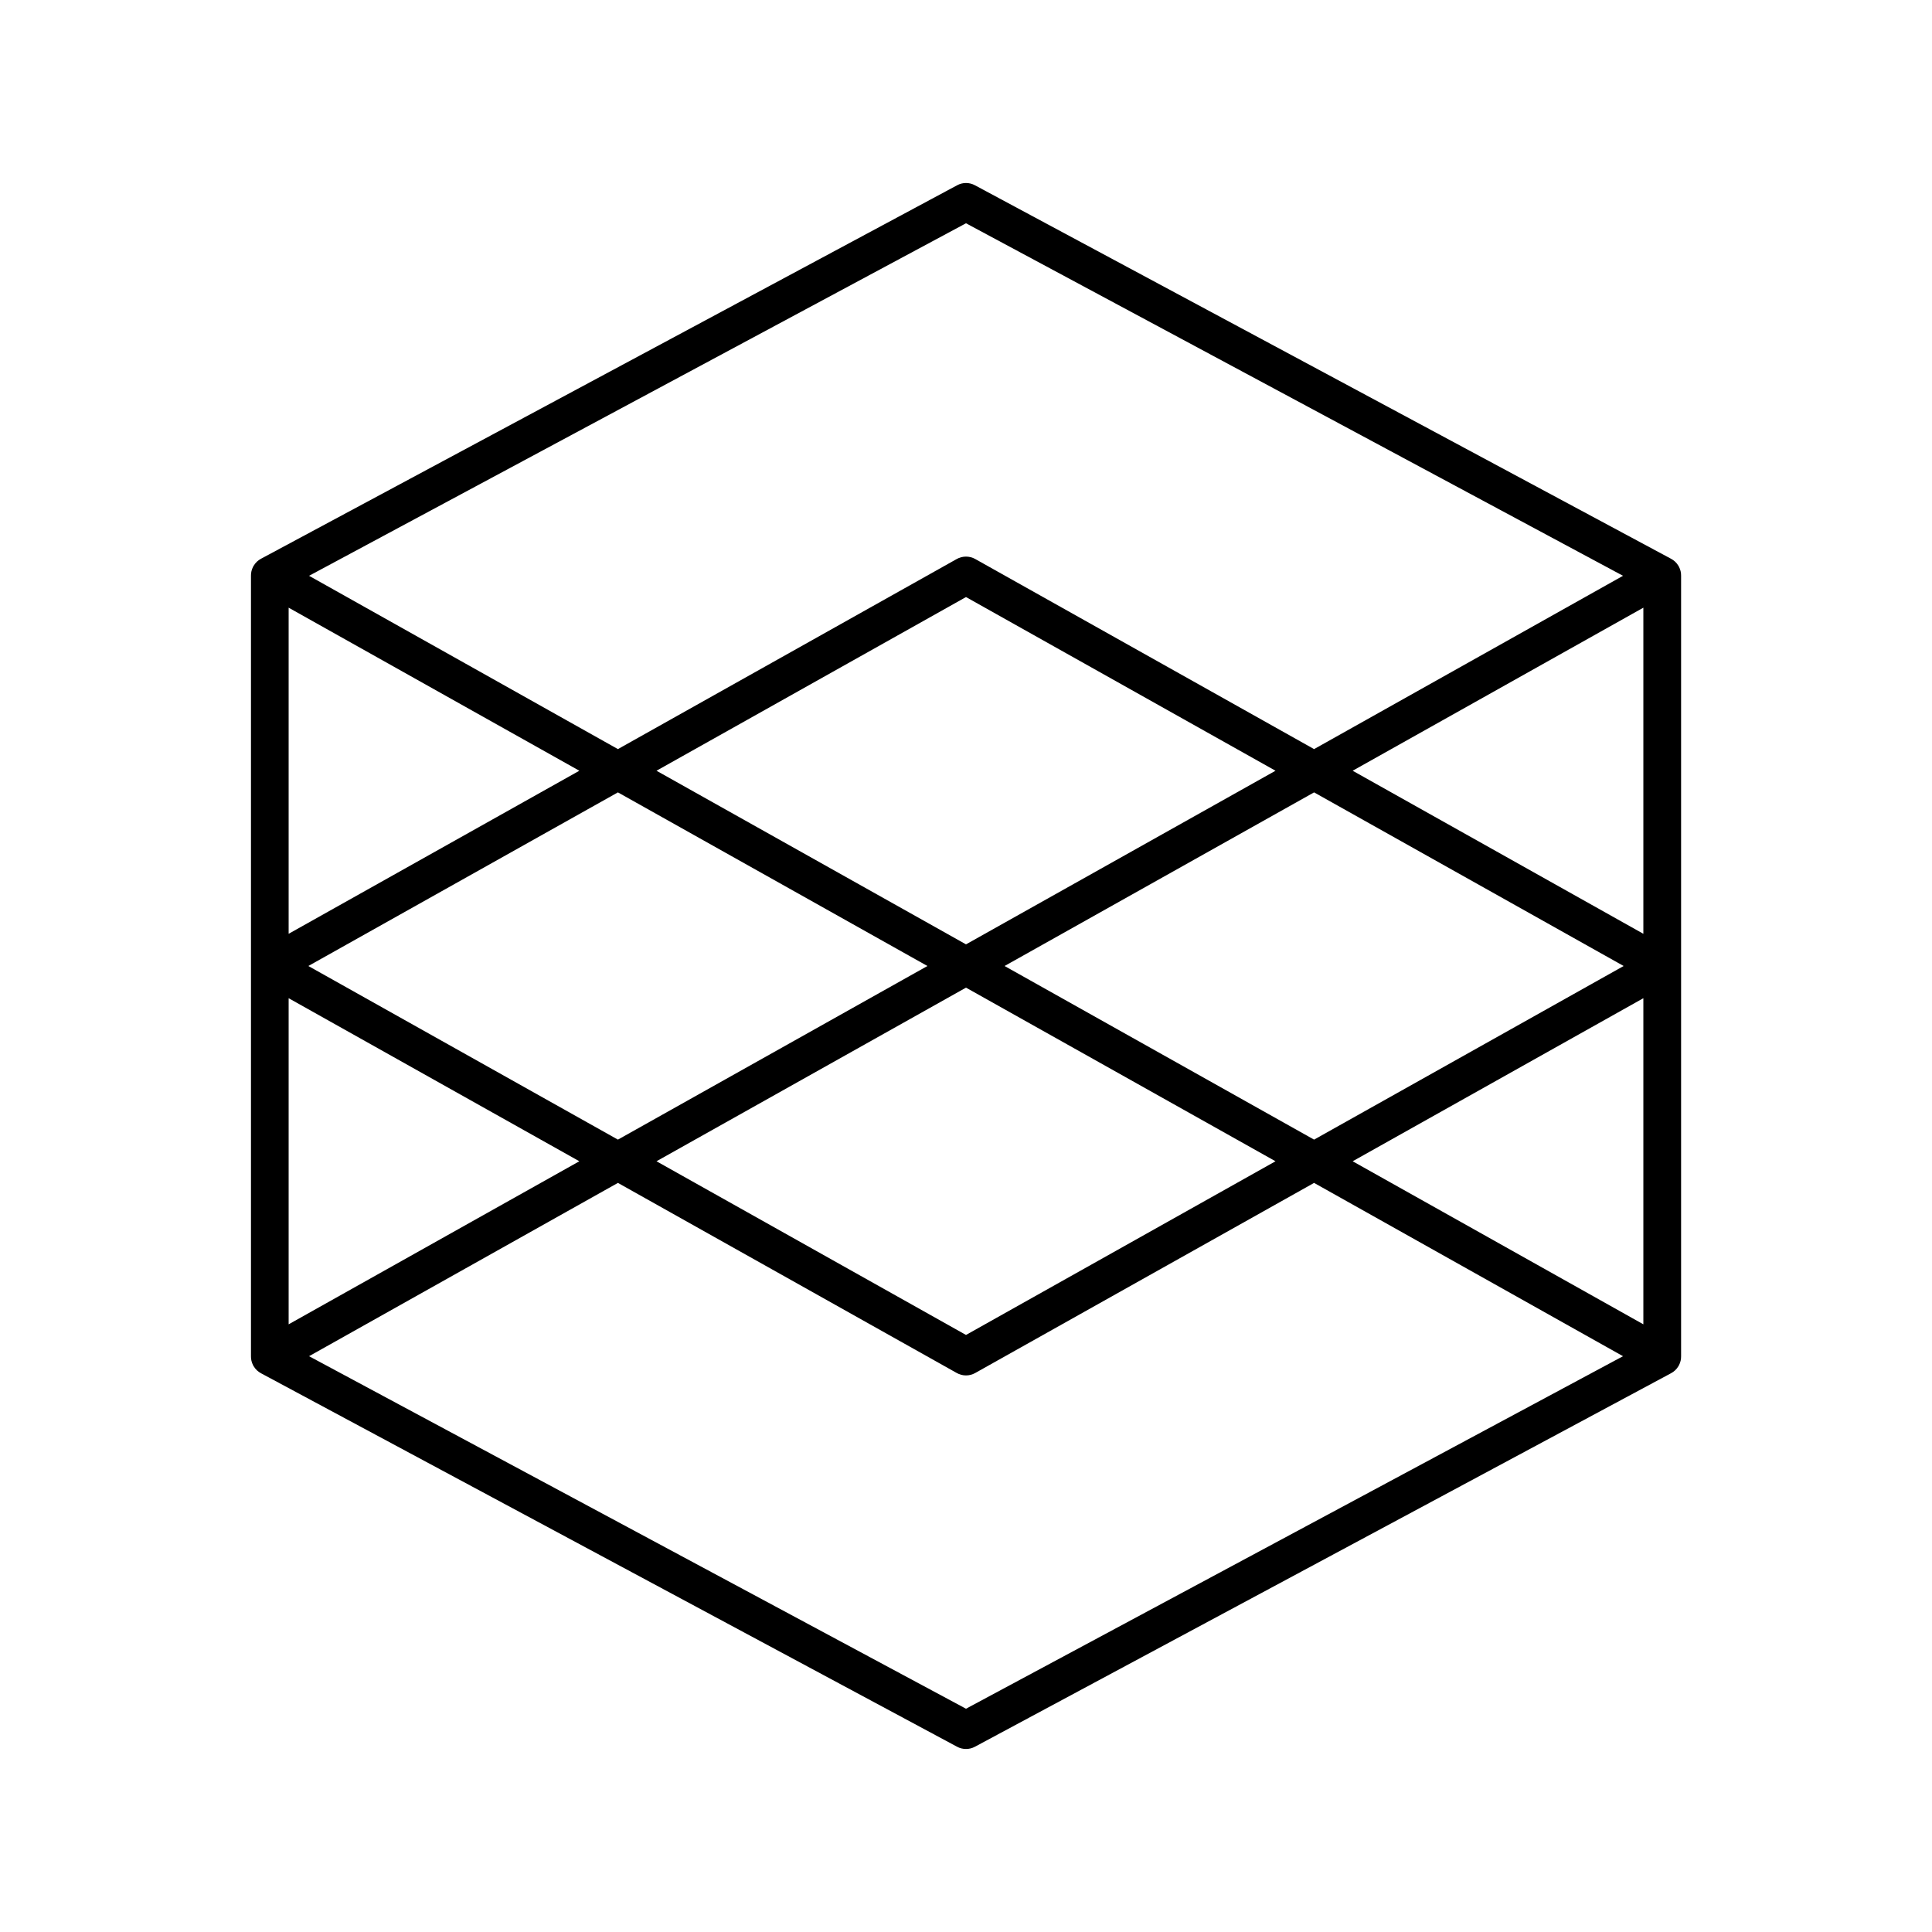
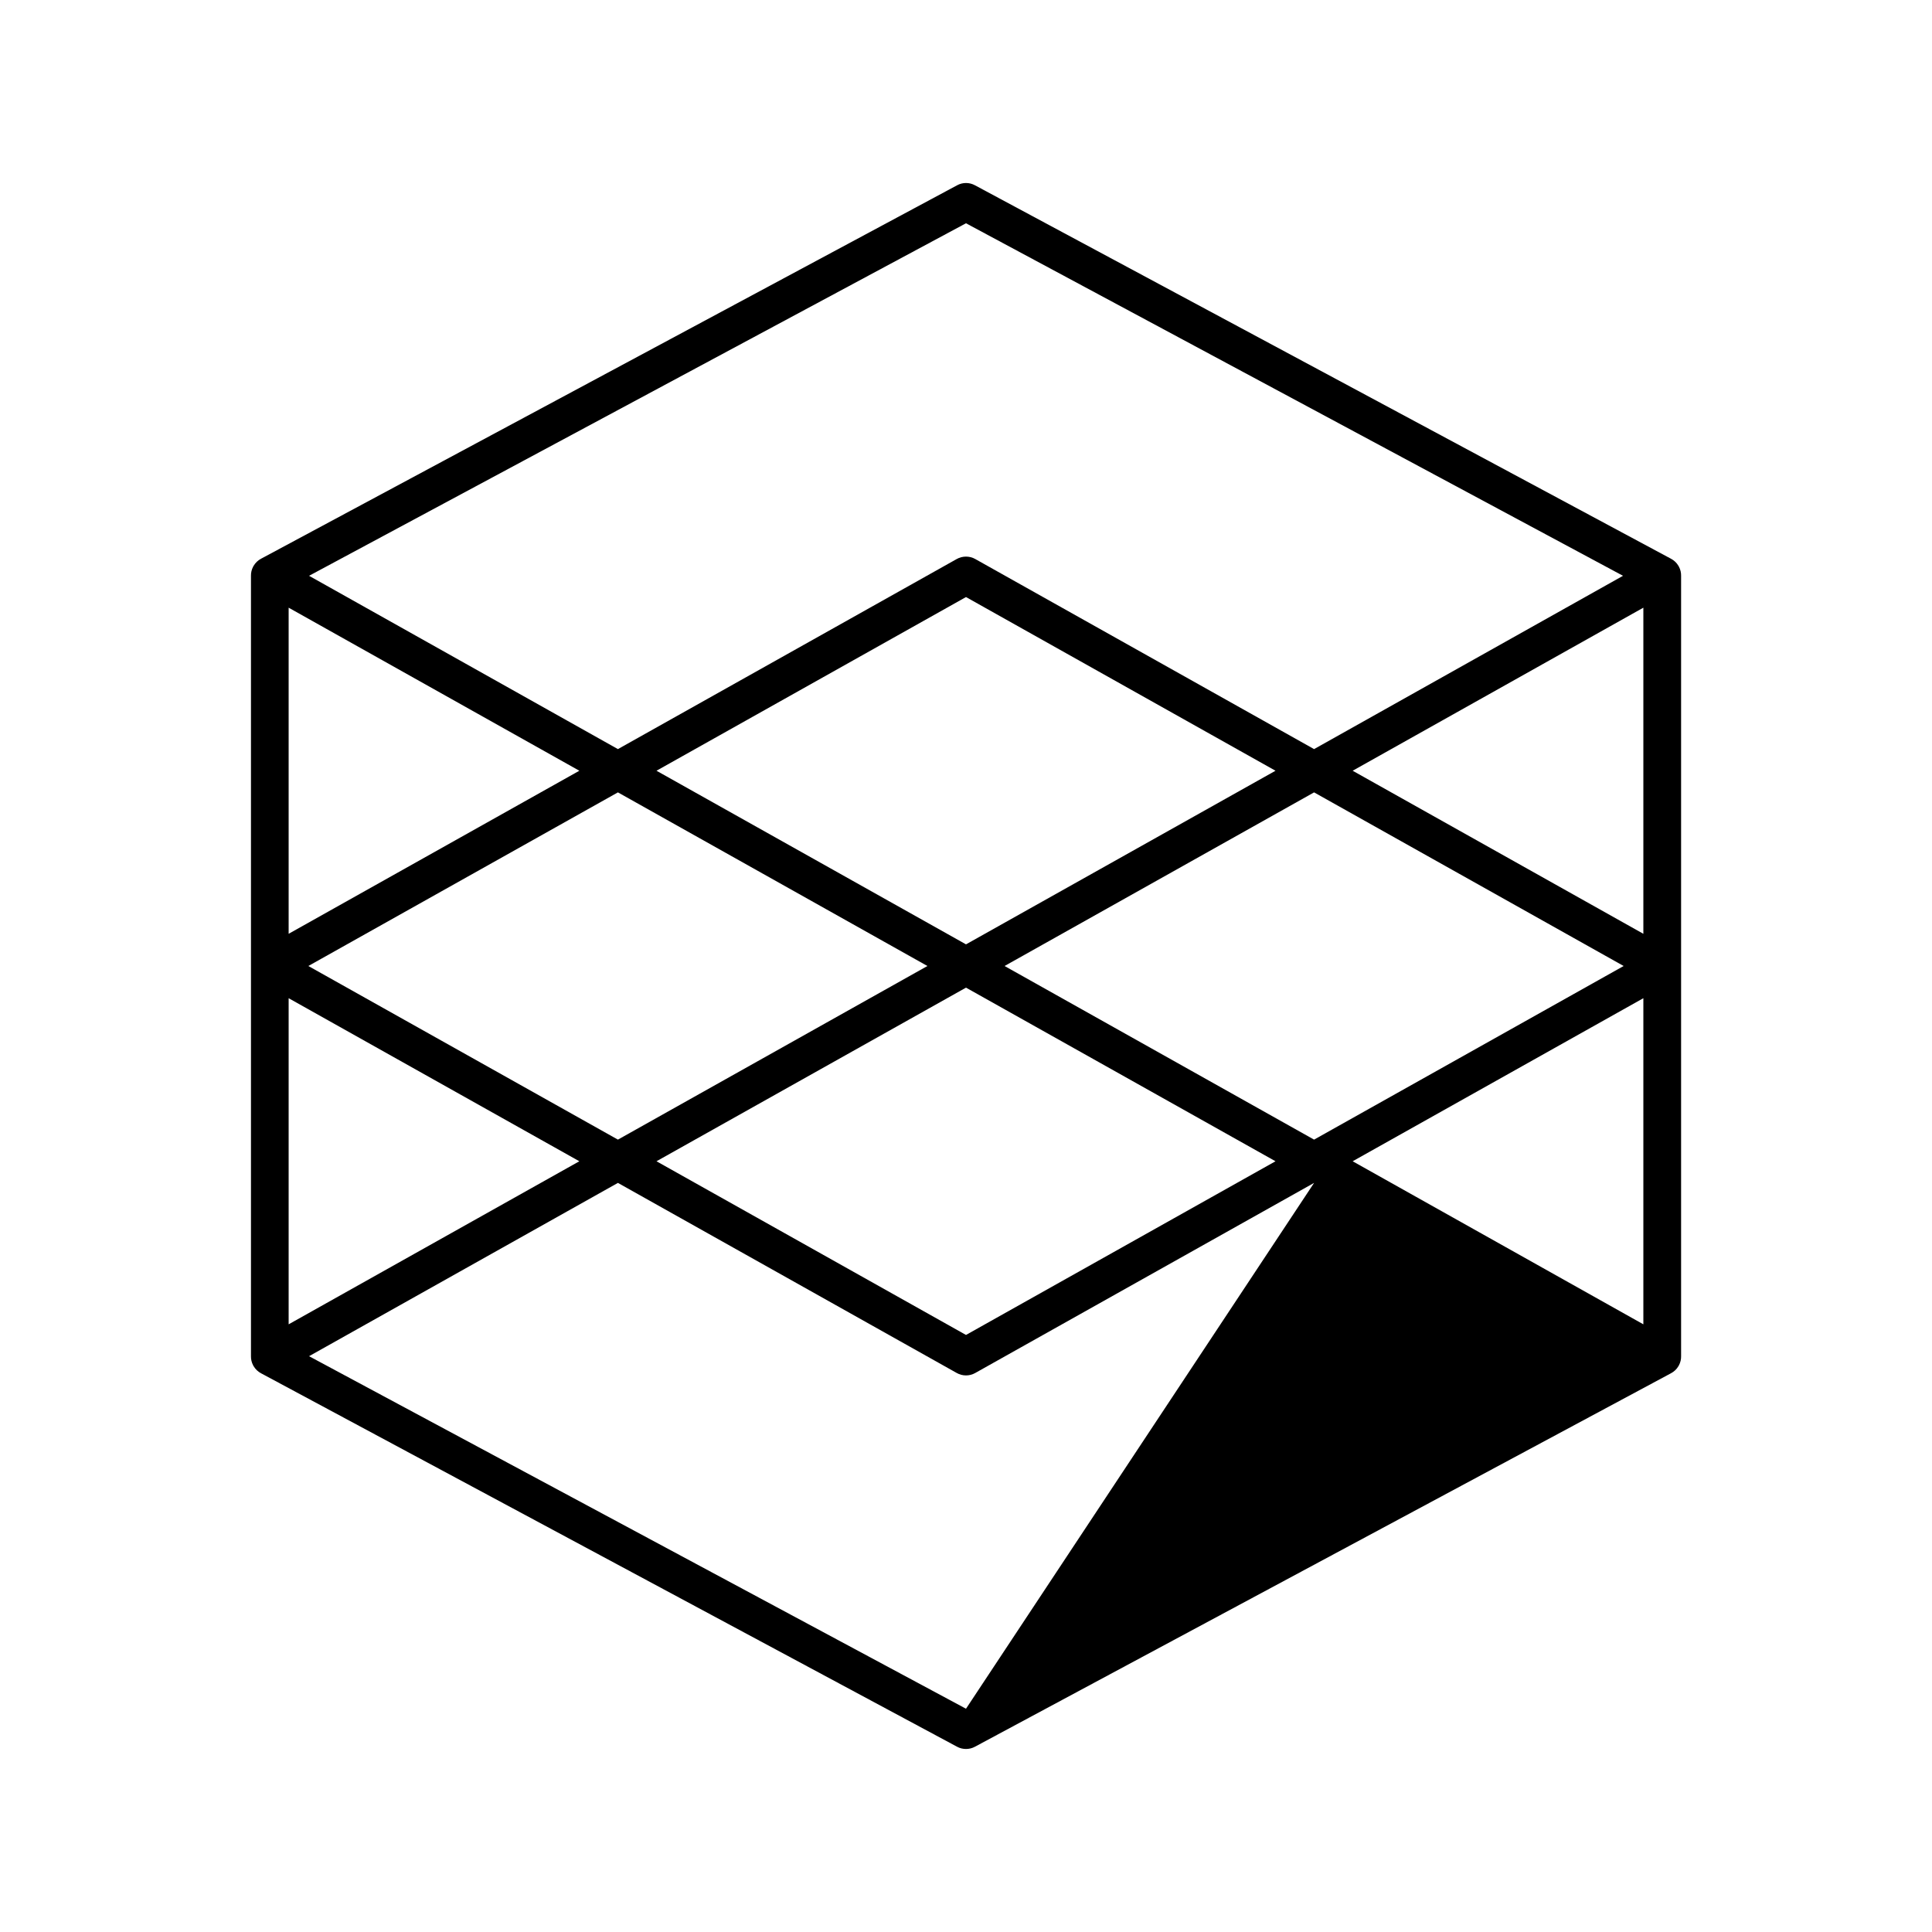
<svg xmlns="http://www.w3.org/2000/svg" fill="none" viewBox="0 0 30 30" height="30" width="30">
-   <path fill="black" d="M15 27.158C14.952 27.158 14.905 27.147 14.861 27.123L4.055 21.325C4.007 21.3 3.966 21.262 3.937 21.212C3.935 21.209 3.933 21.205 3.931 21.202C3.931 21.202 3.931 21.202 3.931 21.202C3.931 21.202 3.931 21.202 3.931 21.201C3.907 21.156 3.896 21.107 3.897 21.059V8.941C3.896 8.893 3.907 8.844 3.931 8.799C3.931 8.798 3.931 8.798 3.931 8.798C3.931 8.798 3.931 8.798 3.931 8.798C3.933 8.794 3.935 8.791 3.937 8.788C3.966 8.738 4.007 8.7 4.055 8.675L14.862 2.877C14.948 2.83 15.052 2.83 15.139 2.877L25.945 8.675C25.993 8.7 26.035 8.738 26.064 8.788C26.066 8.791 26.067 8.795 26.069 8.798C26.069 8.798 26.07 8.798 26.07 8.798C26.07 8.798 26.07 8.798 26.07 8.799C26.094 8.844 26.105 8.893 26.104 8.941V21.059C26.105 21.107 26.094 21.156 26.07 21.201C26.07 21.202 26.07 21.202 26.07 21.202C26.07 21.202 26.069 21.202 26.069 21.202C26.067 21.206 26.066 21.209 26.064 21.212C26.035 21.262 25.993 21.3 25.945 21.325L15.139 27.123C15.095 27.147 15.048 27.158 15 27.158ZM4.799 21.059L15 26.533L25.202 21.059L20.405 18.368L15.143 21.32C15.054 21.37 14.946 21.37 14.857 21.32L9.595 18.368L4.799 21.059ZM10.194 18.032L15 20.729L19.806 18.032L15 15.336L10.194 18.032ZM21.004 18.032L25.518 20.564V15.5L21.004 18.032ZM4.482 15.5V20.564L8.996 18.032L4.482 15.5ZM15.599 15L20.405 17.696L25.212 15L20.405 12.304L15.599 15ZM4.788 15L9.595 17.696L14.401 15L9.595 12.304L4.788 15ZM10.194 11.968L15 14.664L19.806 11.968L15 9.271L10.194 11.968ZM21.004 11.968L25.518 14.5V9.436L21.004 11.968ZM4.482 9.436V14.5L8.996 11.968L4.482 9.436ZM15 8.643C15.05 8.643 15.099 8.655 15.143 8.68L20.405 11.632L25.202 8.941L15 3.467L4.799 8.941L9.595 11.632L14.857 8.68C14.901 8.655 14.951 8.643 15 8.643Z" />
+   <path fill="black" d="M15 27.158C14.952 27.158 14.905 27.147 14.861 27.123L4.055 21.325C4.007 21.3 3.966 21.262 3.937 21.212C3.935 21.209 3.933 21.205 3.931 21.202C3.931 21.202 3.931 21.202 3.931 21.202C3.931 21.202 3.931 21.202 3.931 21.201C3.907 21.156 3.896 21.107 3.897 21.059V8.941C3.896 8.893 3.907 8.844 3.931 8.799C3.931 8.798 3.931 8.798 3.931 8.798C3.931 8.798 3.931 8.798 3.931 8.798C3.933 8.794 3.935 8.791 3.937 8.788C3.966 8.738 4.007 8.7 4.055 8.675L14.862 2.877C14.948 2.83 15.052 2.83 15.139 2.877L25.945 8.675C25.993 8.7 26.035 8.738 26.064 8.788C26.066 8.791 26.067 8.795 26.069 8.798C26.069 8.798 26.07 8.798 26.07 8.798C26.07 8.798 26.07 8.798 26.07 8.799C26.094 8.844 26.105 8.893 26.104 8.941V21.059C26.105 21.107 26.094 21.156 26.07 21.201C26.07 21.202 26.07 21.202 26.07 21.202C26.07 21.202 26.069 21.202 26.069 21.202C26.067 21.206 26.066 21.209 26.064 21.212C26.035 21.262 25.993 21.3 25.945 21.325L15.139 27.123C15.095 27.147 15.048 27.158 15 27.158ZM4.799 21.059L15 26.533L20.405 18.368L15.143 21.32C15.054 21.37 14.946 21.37 14.857 21.32L9.595 18.368L4.799 21.059ZM10.194 18.032L15 20.729L19.806 18.032L15 15.336L10.194 18.032ZM21.004 18.032L25.518 20.564V15.5L21.004 18.032ZM4.482 15.5V20.564L8.996 18.032L4.482 15.5ZM15.599 15L20.405 17.696L25.212 15L20.405 12.304L15.599 15ZM4.788 15L9.595 17.696L14.401 15L9.595 12.304L4.788 15ZM10.194 11.968L15 14.664L19.806 11.968L15 9.271L10.194 11.968ZM21.004 11.968L25.518 14.5V9.436L21.004 11.968ZM4.482 9.436V14.5L8.996 11.968L4.482 9.436ZM15 8.643C15.05 8.643 15.099 8.655 15.143 8.68L20.405 11.632L25.202 8.941L15 3.467L4.799 8.941L9.595 11.632L14.857 8.68C14.901 8.655 14.951 8.643 15 8.643Z" />
</svg>